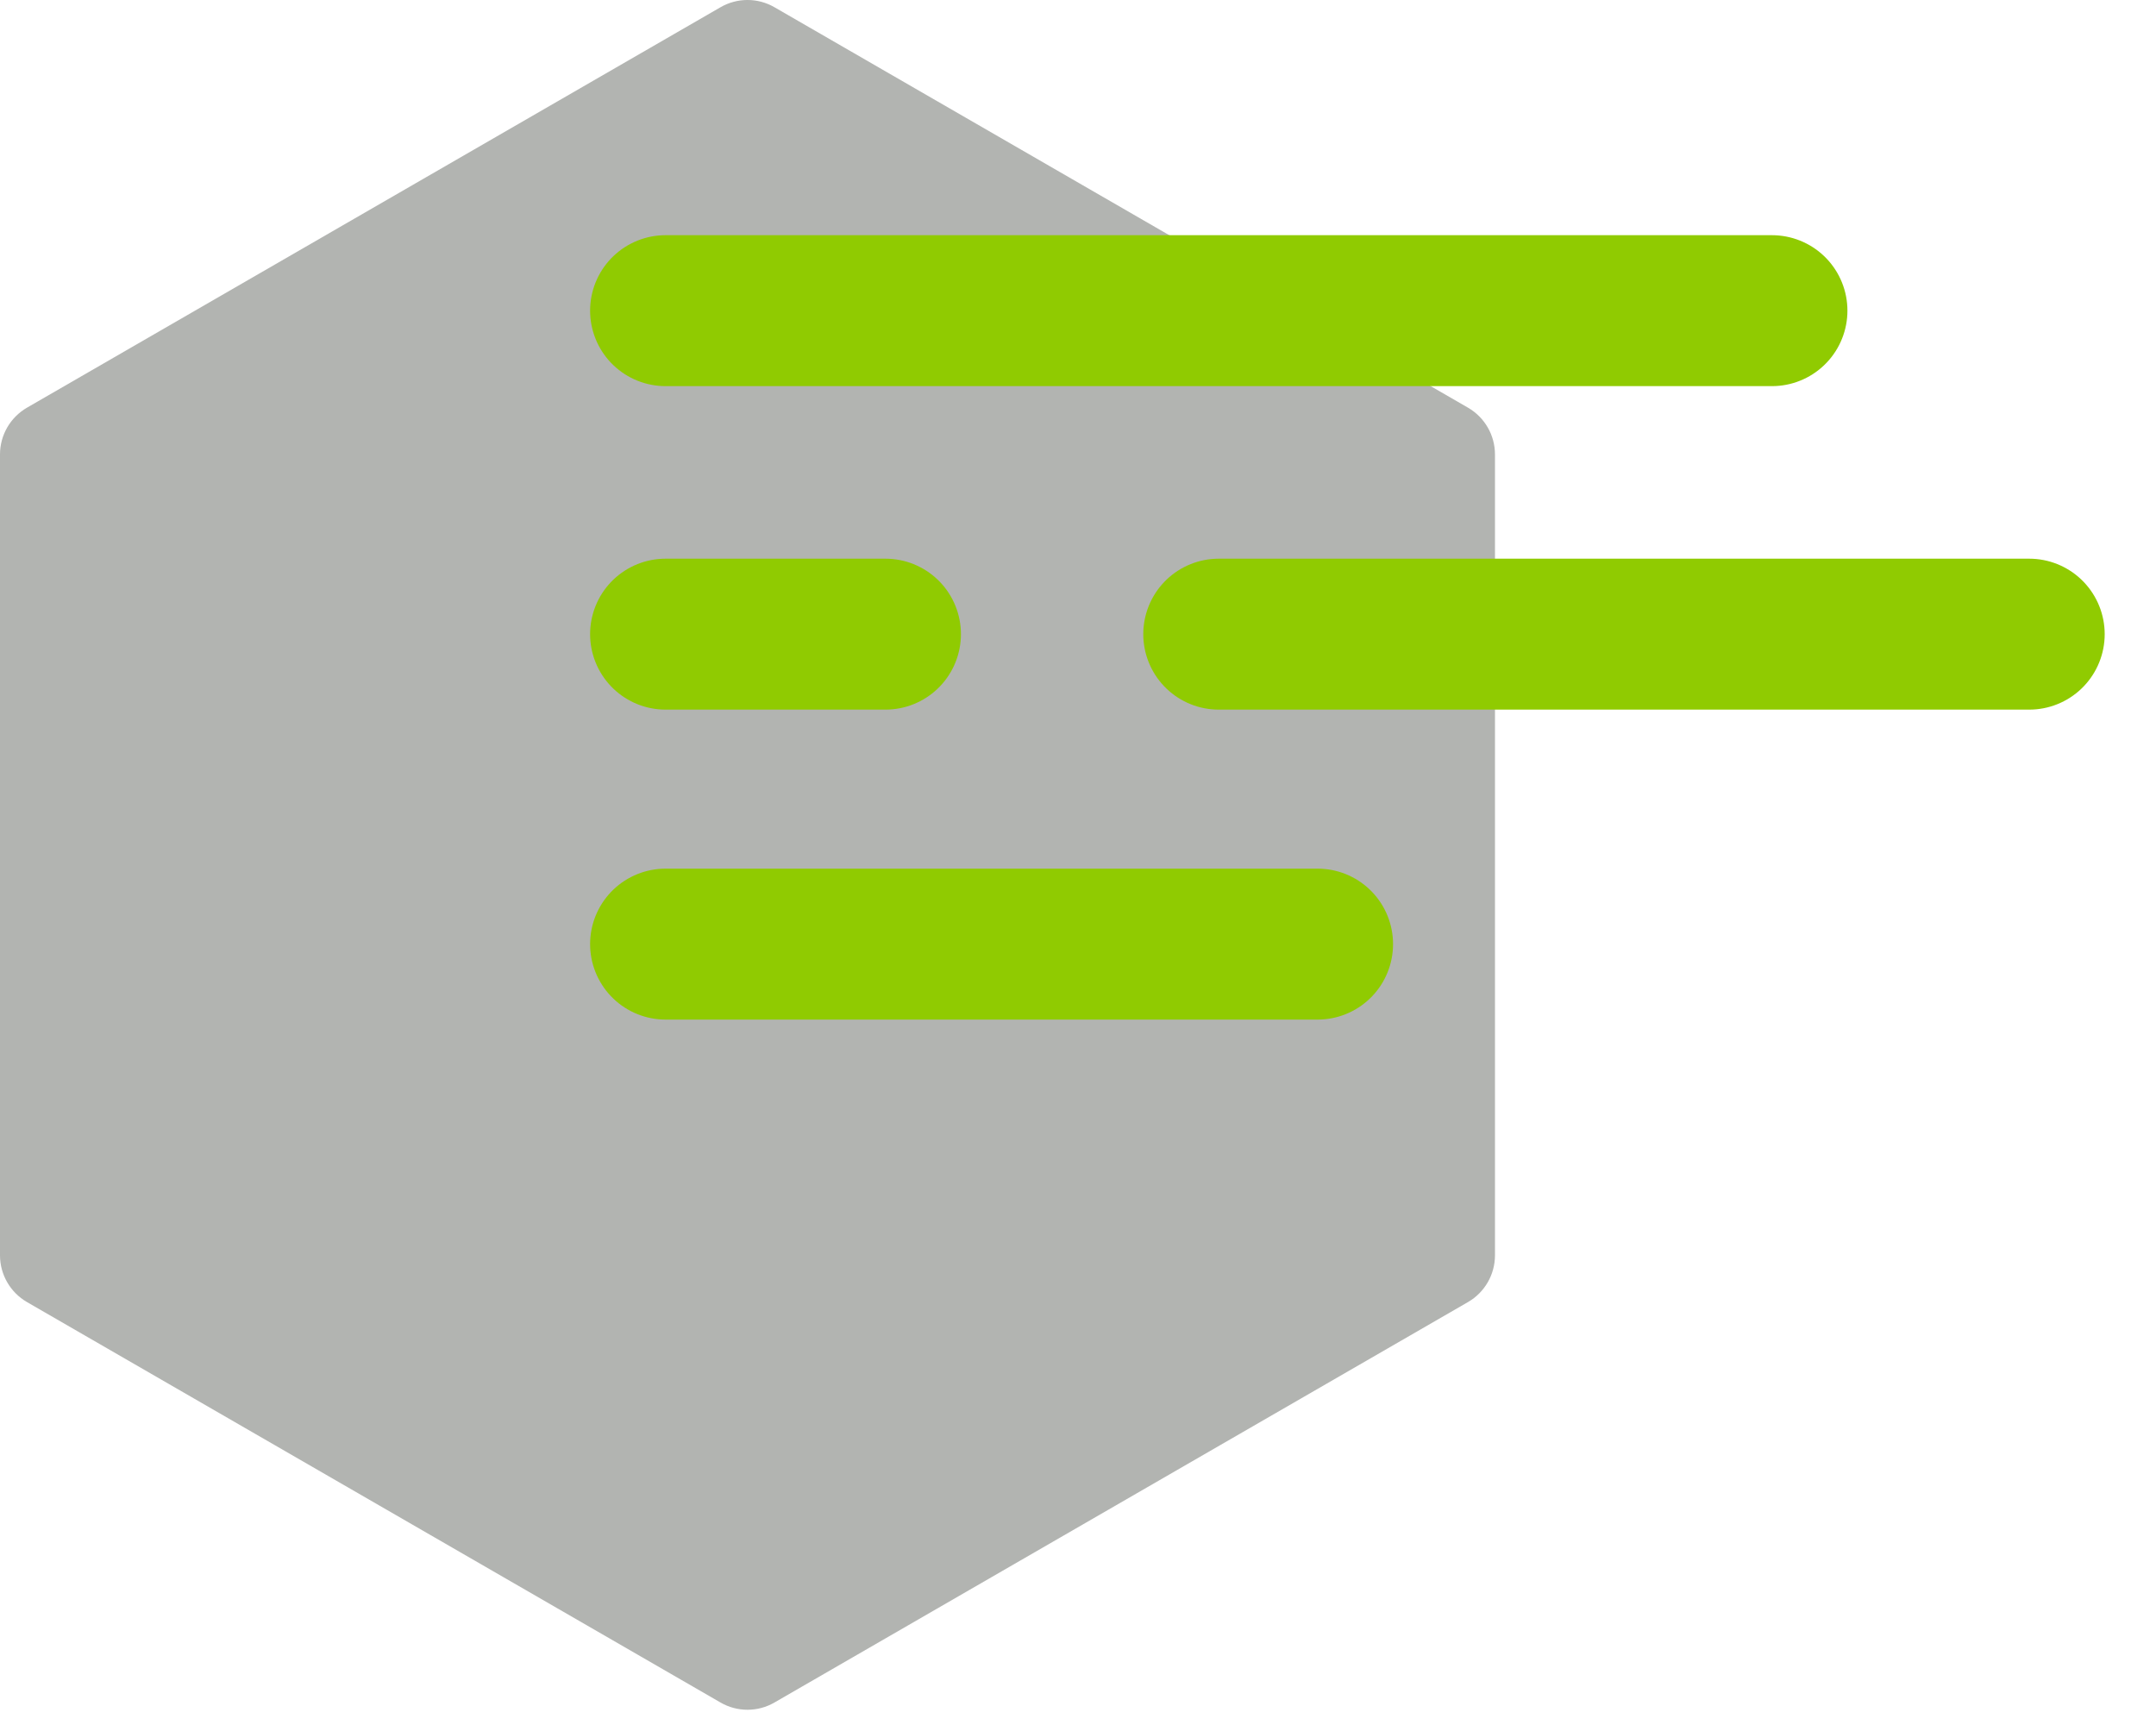
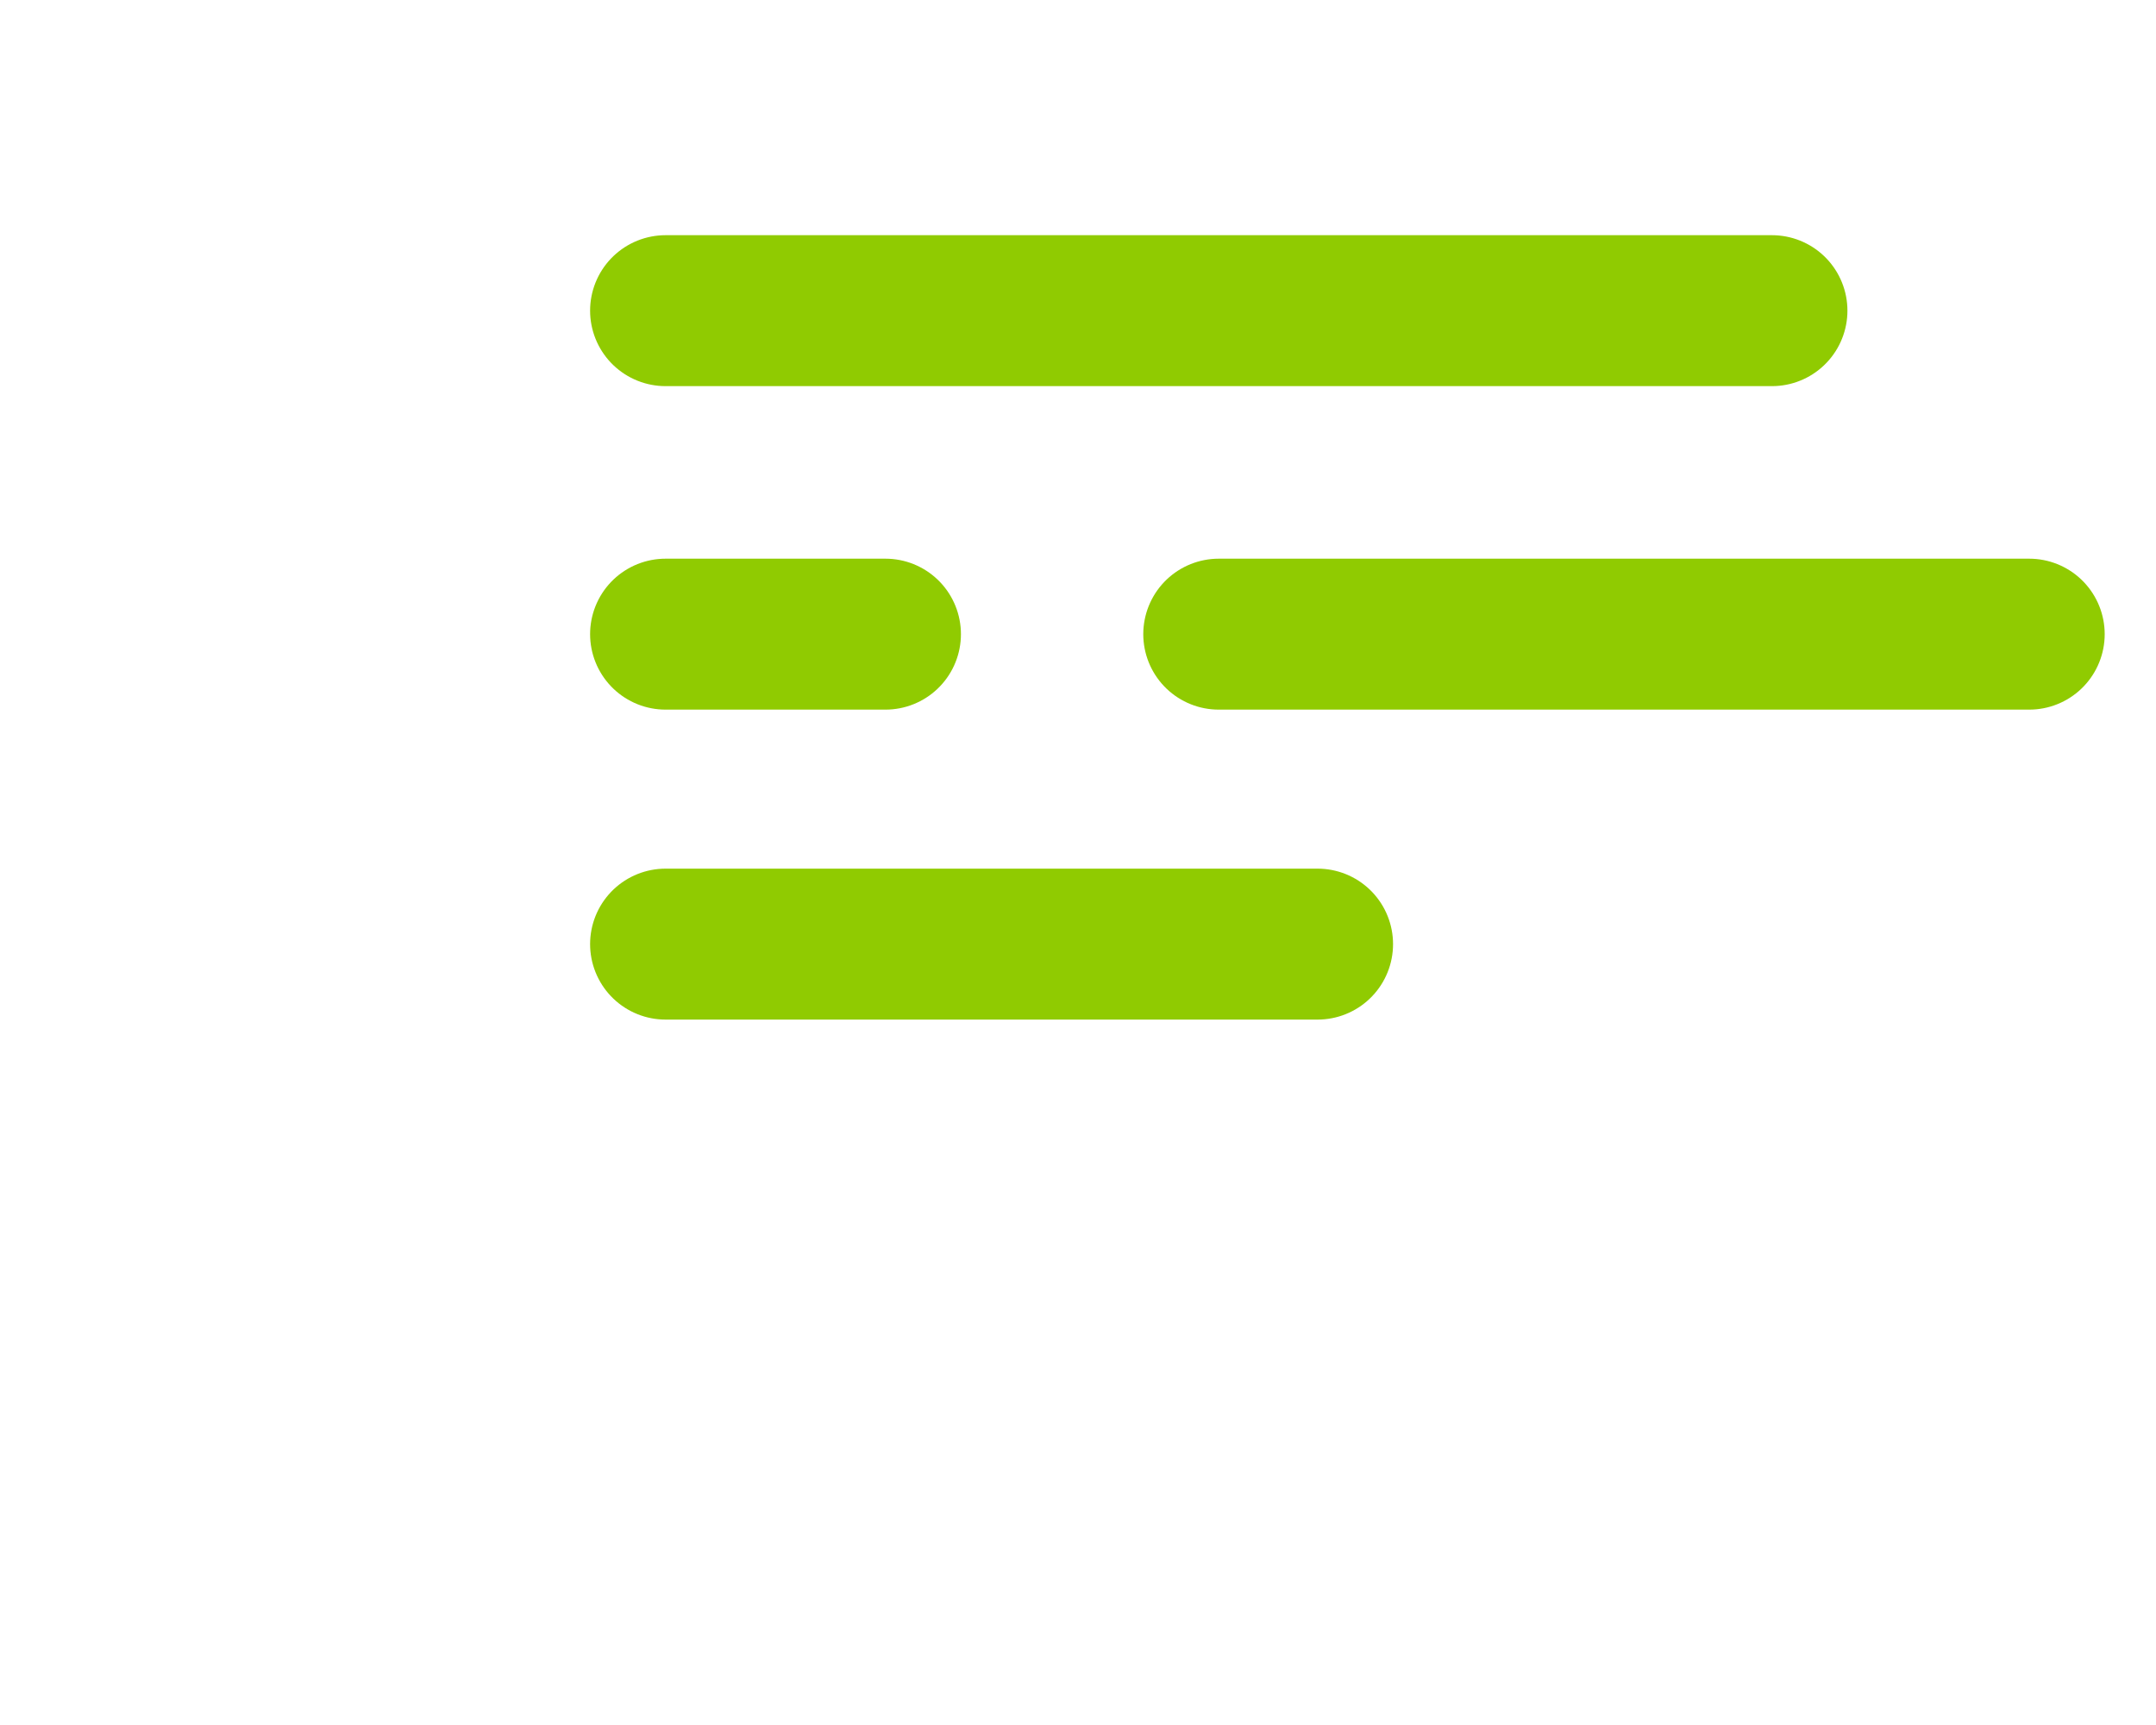
<svg xmlns="http://www.w3.org/2000/svg" width="40" height="32" viewBox="0 0 40 32" fill="none">
-   <path d="M27.236 7.563C27.545 7.742 27.736 8.072 27.736 8.43L27.736 23.287C27.736 23.645 27.545 23.975 27.236 24.154L14.368 31.583C14.059 31.762 13.677 31.762 13.368 31.583L0.5 24.154C0.191 23.975 -4.73833e-10 23.645 0 23.287L1.96897e-08 8.43C2.01636e-08 8.072 0.191 7.742 0.5 7.563L13.368 0.134C13.677 -0.045 14.059 -0.045 14.368 0.134L27.236 7.563Z" fill="#B2B4B1" />
  <g style="mix-blend-mode:screen">
    <path d="M12.348 5.763H32.875" stroke="url(#paint0_linear_6960_78819)" stroke-width="2.8" stroke-linecap="round" stroke-linejoin="round" />
    <path d="M12.348 17.514H24.445" stroke="url(#paint1_linear_6960_78819)" stroke-width="2.8" stroke-linecap="round" stroke-linejoin="round" />
    <path d="M12.348 11.764H16.428" stroke="url(#paint2_linear_6960_78819)" stroke-width="2.8" stroke-linecap="round" stroke-linejoin="round" />
    <path d="M22.611 11.764L37.648 11.764" stroke="url(#paint3_linear_6960_78819)" stroke-width="2.8" stroke-linecap="round" stroke-linejoin="round" />
  </g>
  <defs>
    <linearGradient id="paint0_linear_6960_78819" x1="12.249" y1="6.263" x2="32.925" y2="6.263" gradientUnits="userSpaceOnUse">
      <stop stop-color="#90CB01" />
      <stop offset="1" stop-color="#90CB01" />
    </linearGradient>
    <linearGradient id="paint1_linear_6960_78819" x1="12.29" y1="18.014" x2="24.475" y2="18.014" gradientUnits="userSpaceOnUse">
      <stop stop-color="#90CB01" />
      <stop offset="1" stop-color="#90CB01" />
    </linearGradient>
    <linearGradient id="paint2_linear_6960_78819" x1="12.328" y1="12.264" x2="16.438" y2="12.264" gradientUnits="userSpaceOnUse">
      <stop stop-color="#90CB01" />
      <stop offset="1" stop-color="#90CB01" />
    </linearGradient>
    <linearGradient id="paint3_linear_6960_78819" x1="22.539" y1="12.264" x2="37.685" y2="12.264" gradientUnits="userSpaceOnUse">
      <stop stop-color="#90CB01" />
      <stop offset="1" stop-color="#90CB01" />
    </linearGradient>
  </defs>
</svg>